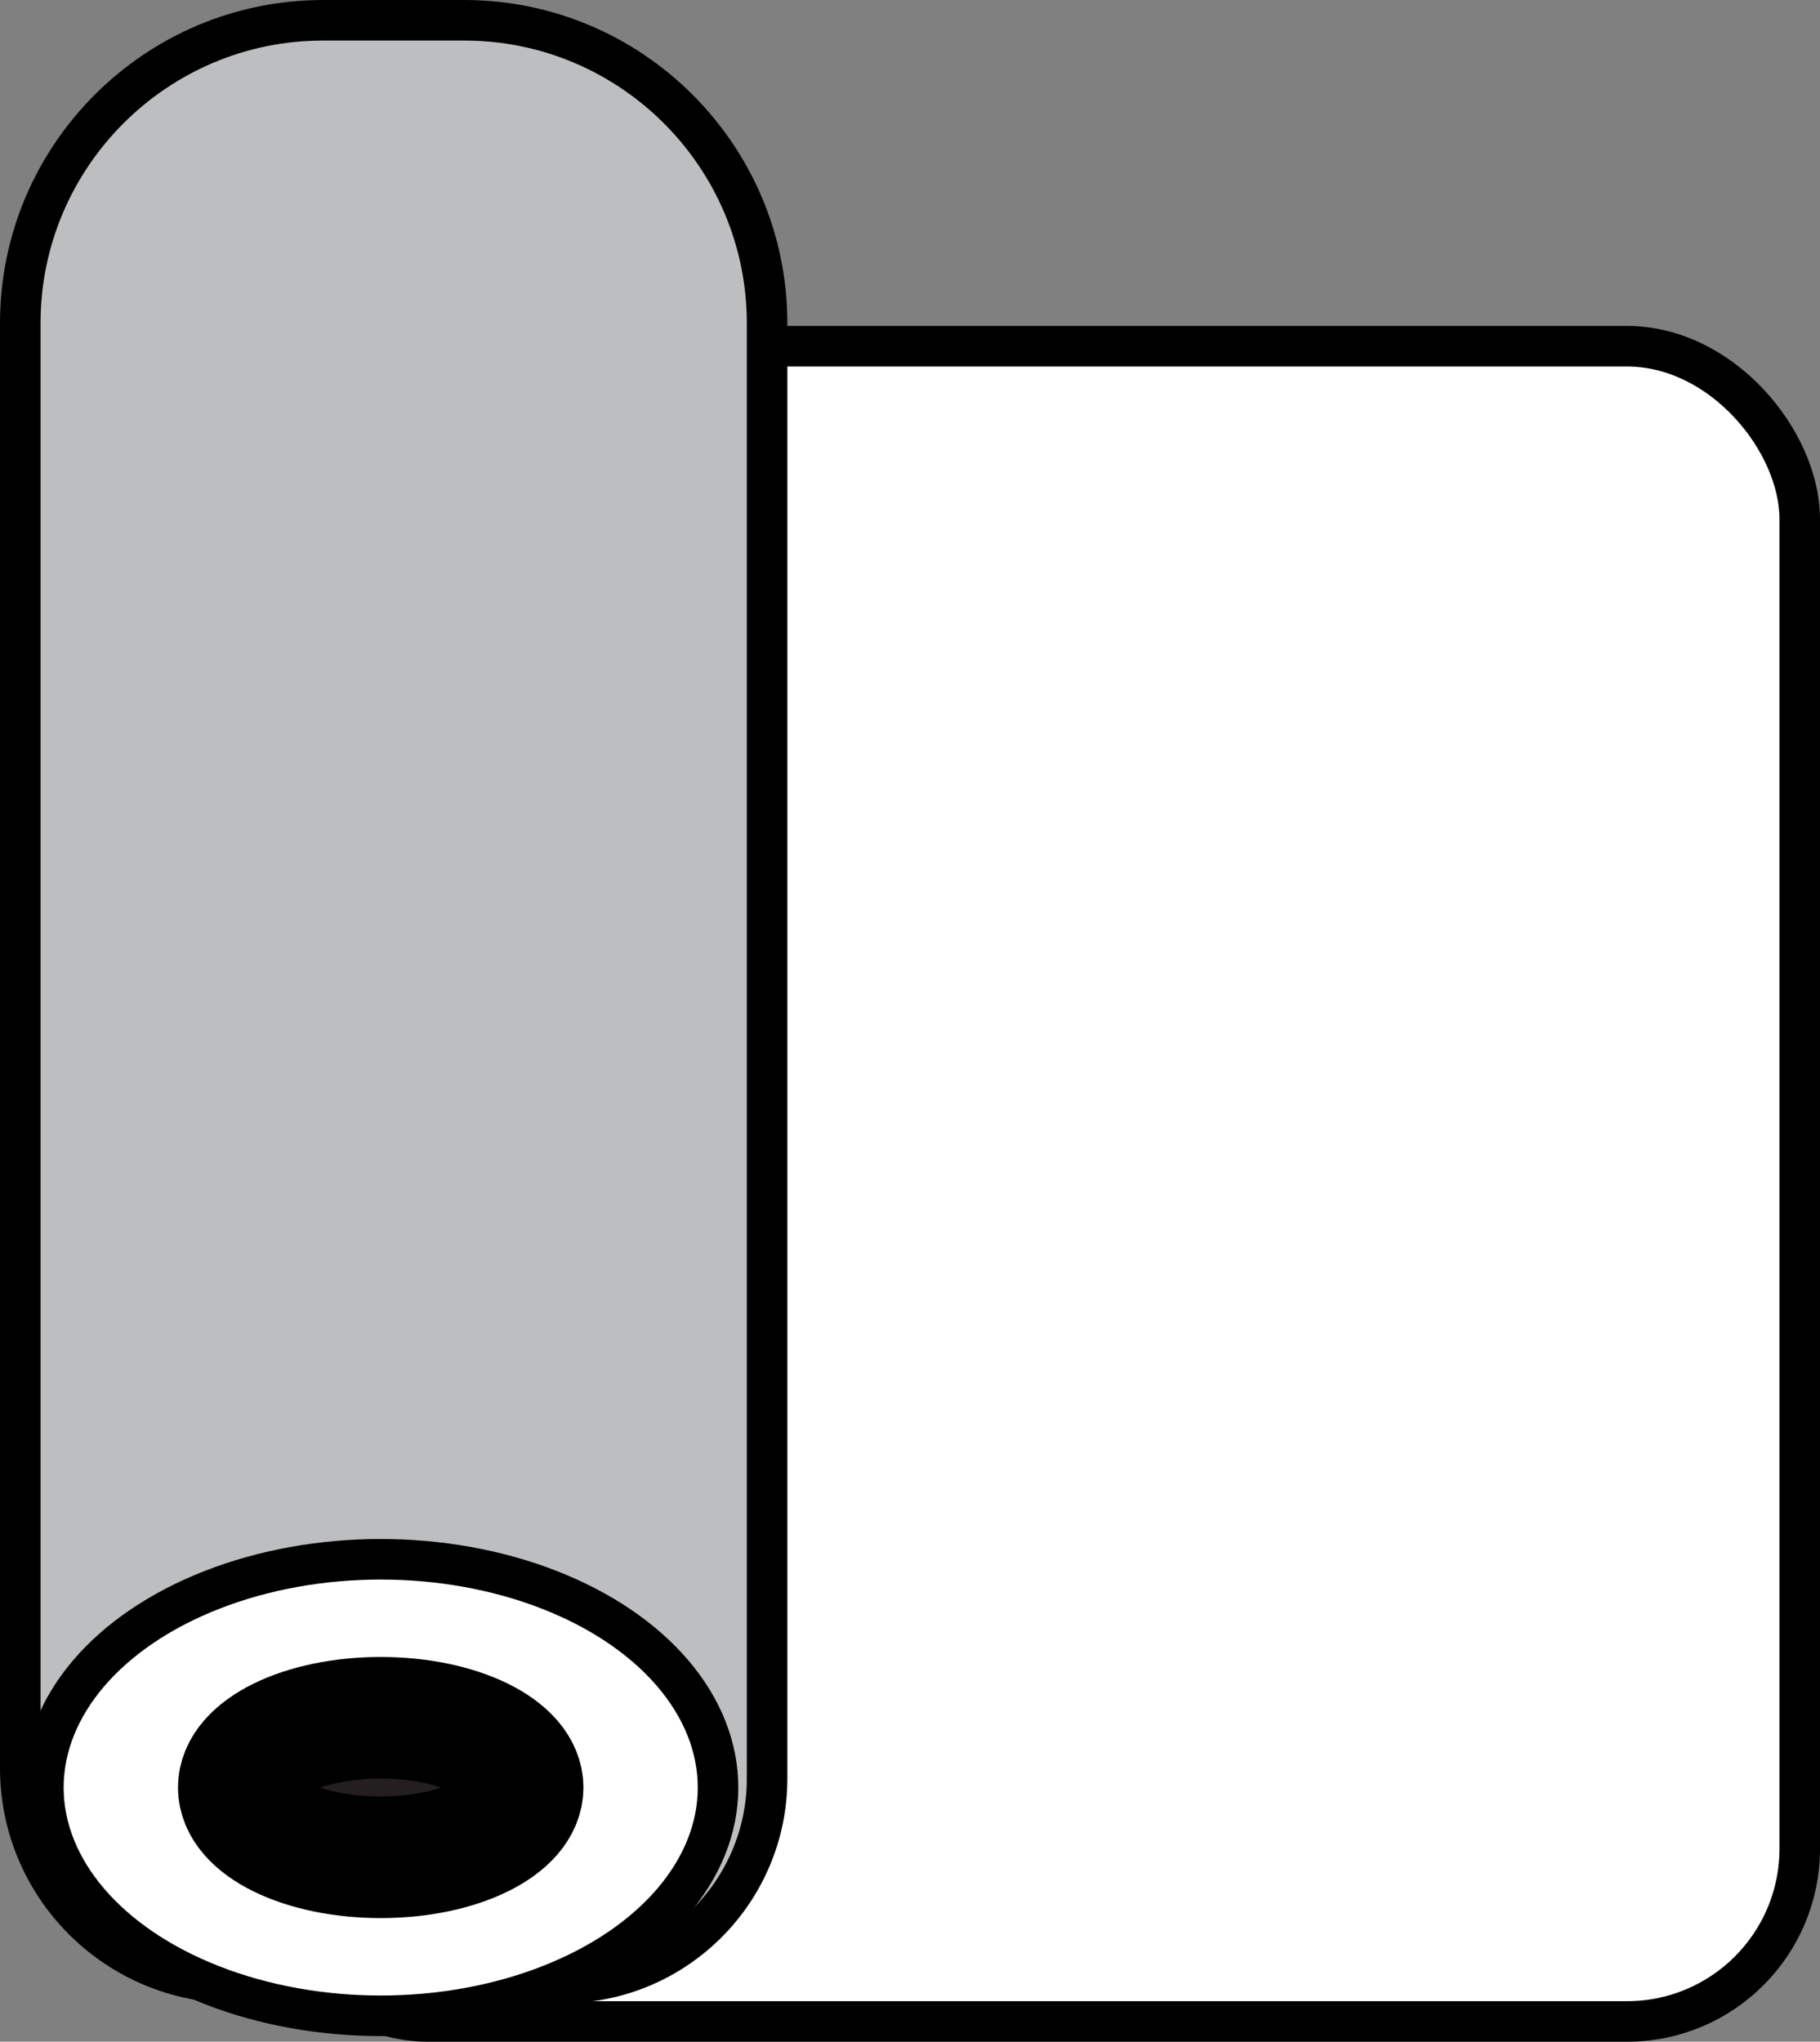
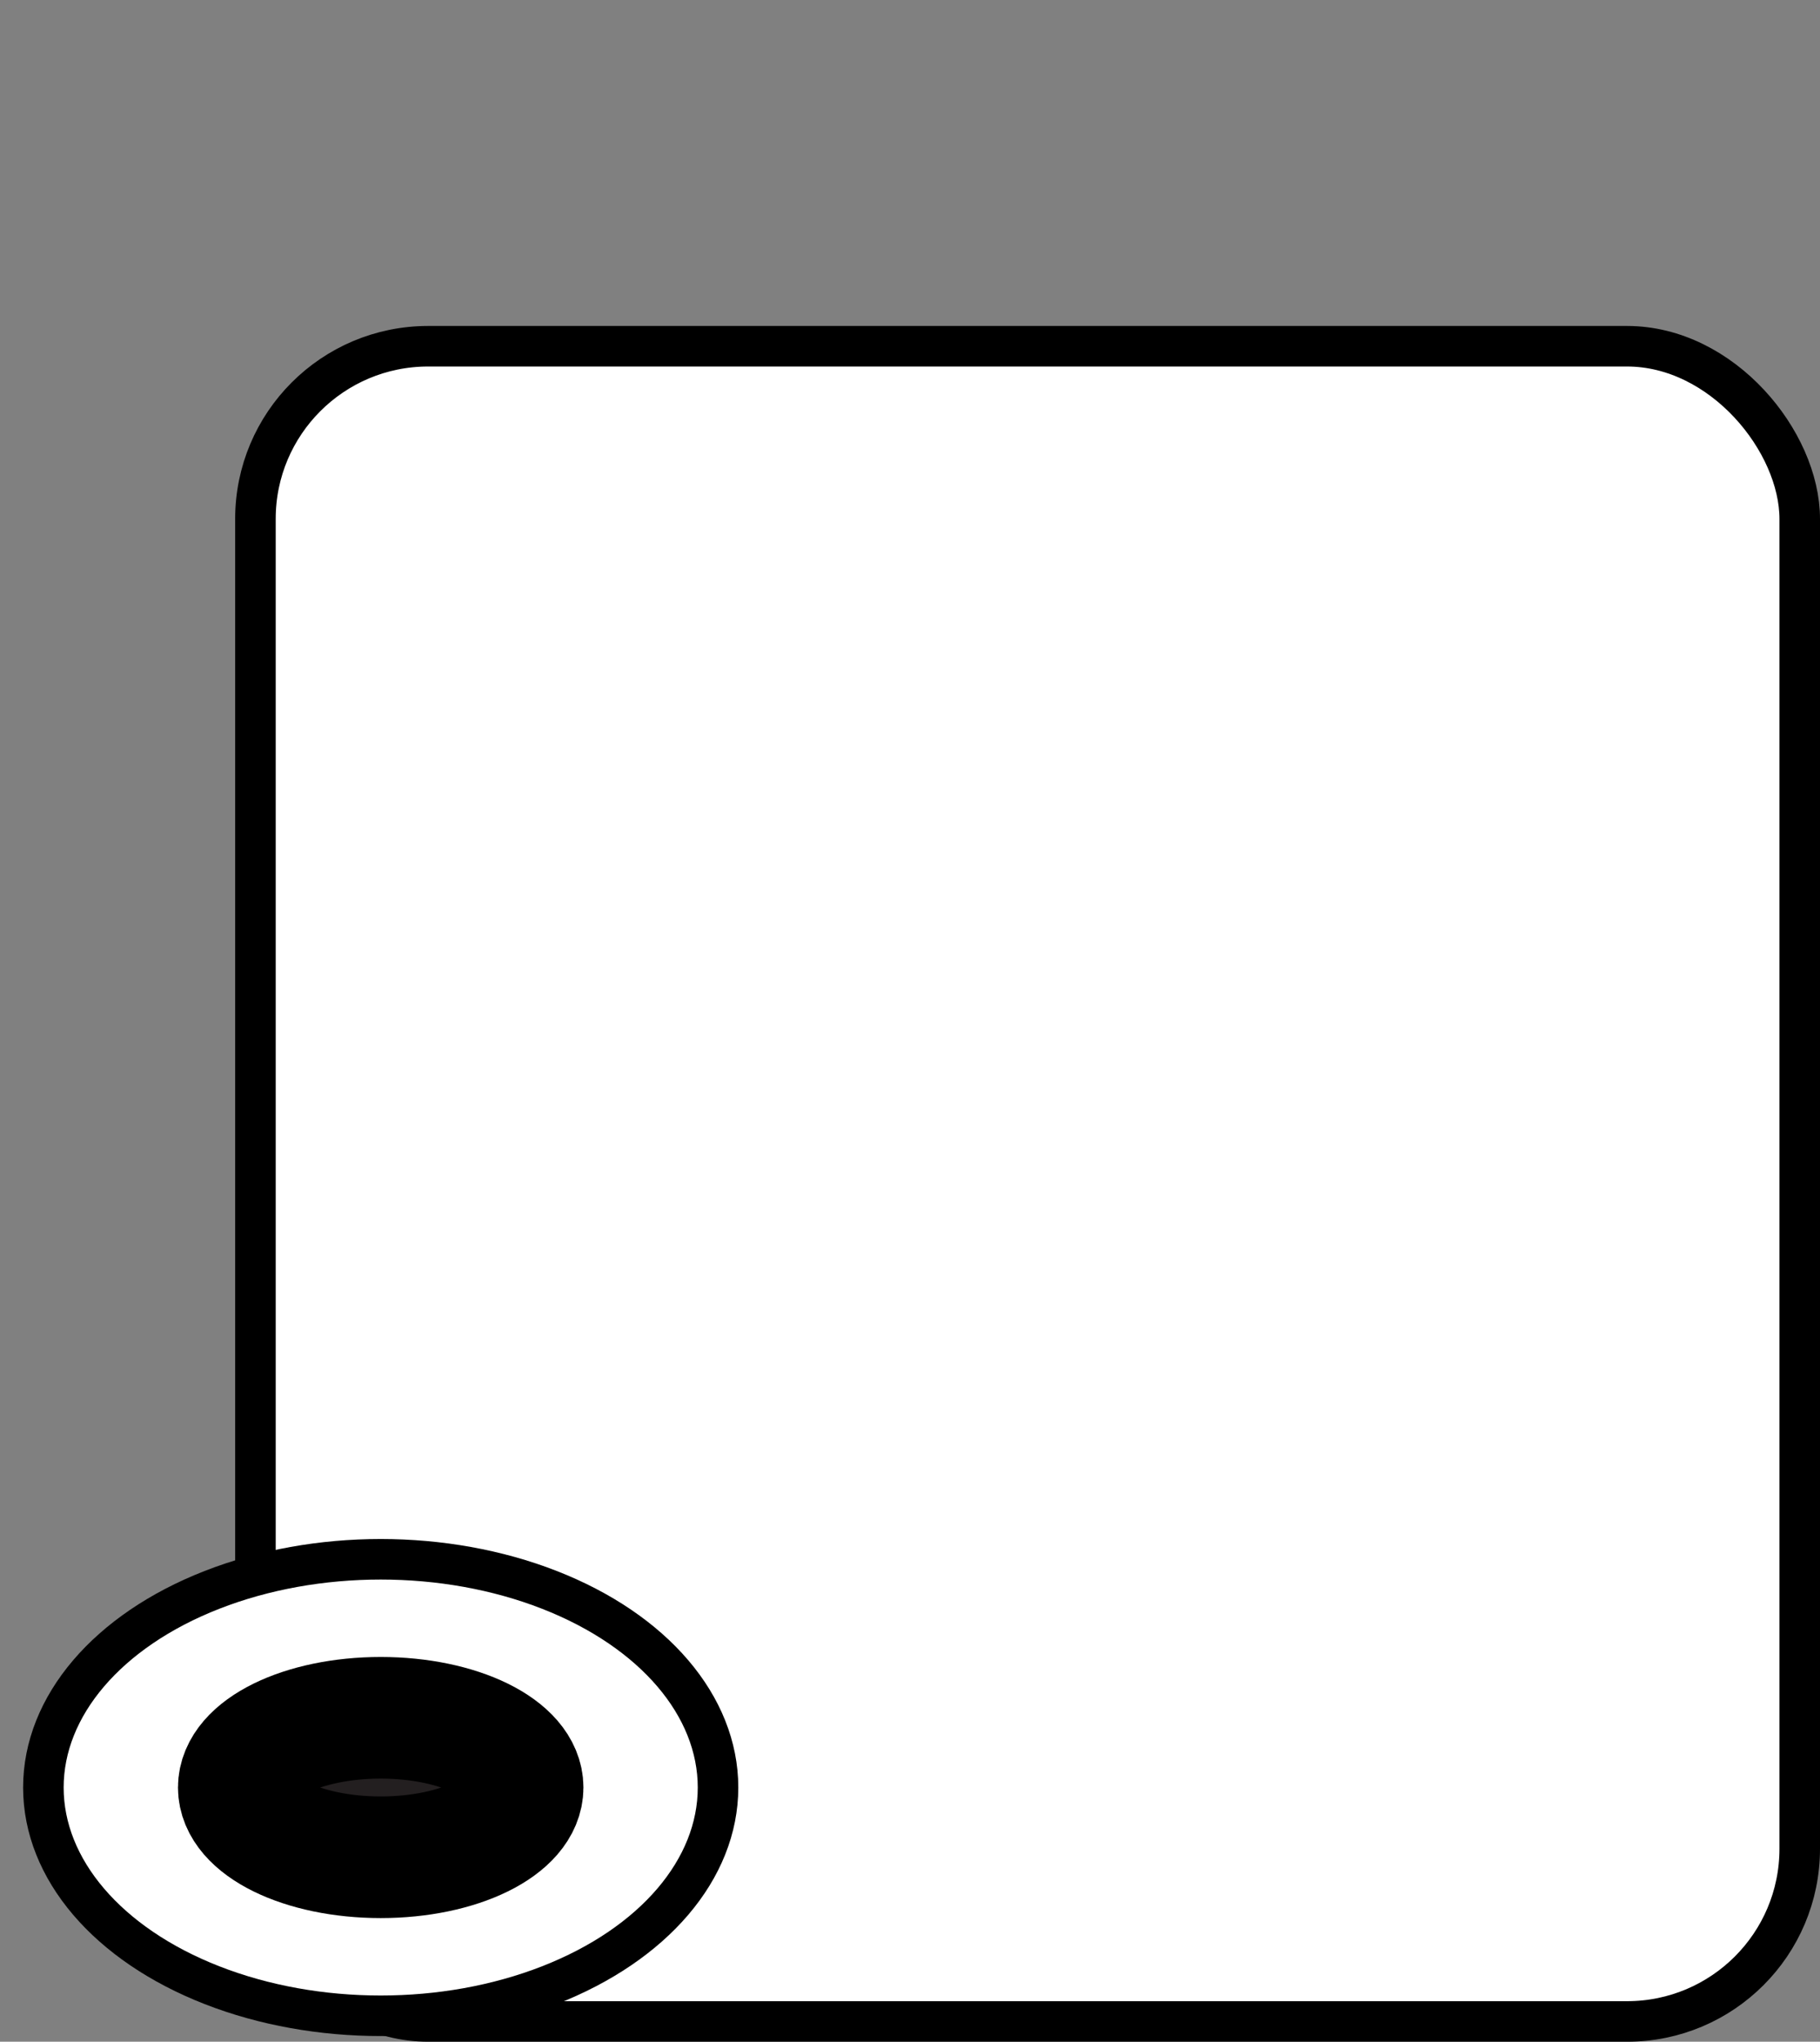
<svg xmlns="http://www.w3.org/2000/svg" id="Layer_1" data-name="Layer 1" data-sanitized-data-name="Layer 1" viewBox="0 0 44.89 50.36">
  <rect x="0" y="0" width="44.89" height="50.36" fill="#808080" stroke="none" />
  <defs>
    <style>
      .cls-1 {
        fill: #bcbec0;
      }

      .cls-1, .cls-2, .cls-3 {
        stroke: #000;
        stroke-miterlimit: 10;
      }

      .cls-2 {
        fill: #231f20;
        stroke-width: 3px;
      }

      .cls-3 {
        fill: #fff;
      }
    </style>
  </defs>
  <rect class="cls-3" x="6.3" y="8.54" width="38.09" height="41.32" rx="4.26" ry="4.26" />
-   <path class="cls-1" d="m7.97.5h3.48c4.12,0,7.47,3.35,7.47,7.47v35.9c0,2.78-2.26,5.04-5.04,5.04H5.8c-2.92,0-5.3-2.37-5.3-5.3V7.97C.5,3.85,3.85.5,7.97.5Z" />
  <ellipse class="cls-3" cx="9.39" cy="44.09" rx="8.32" ry="5.63" />
  <ellipse class="cls-2" cx="9.39" cy="44.09" rx="3.5" ry="1.72" />
</svg>